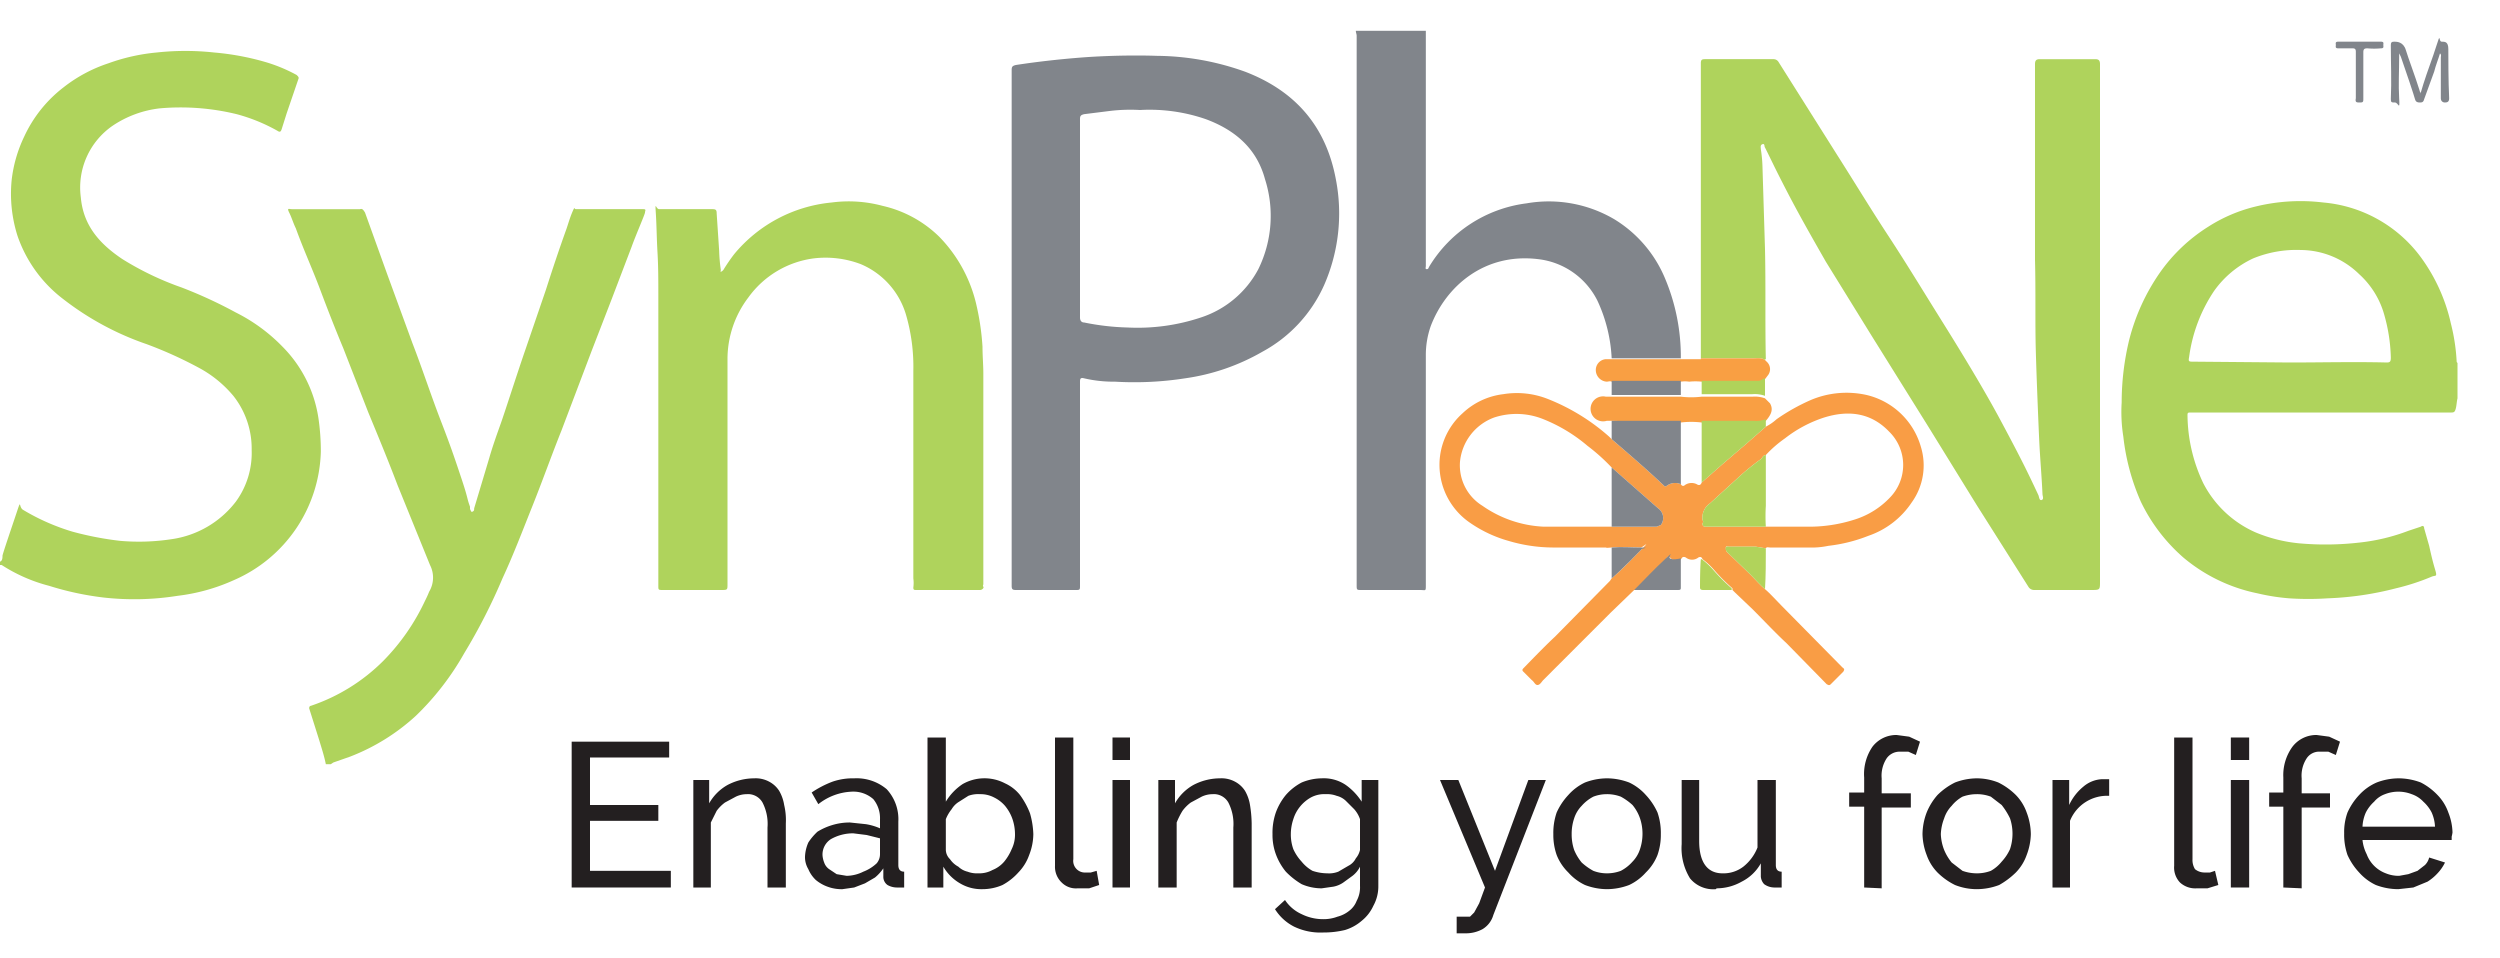
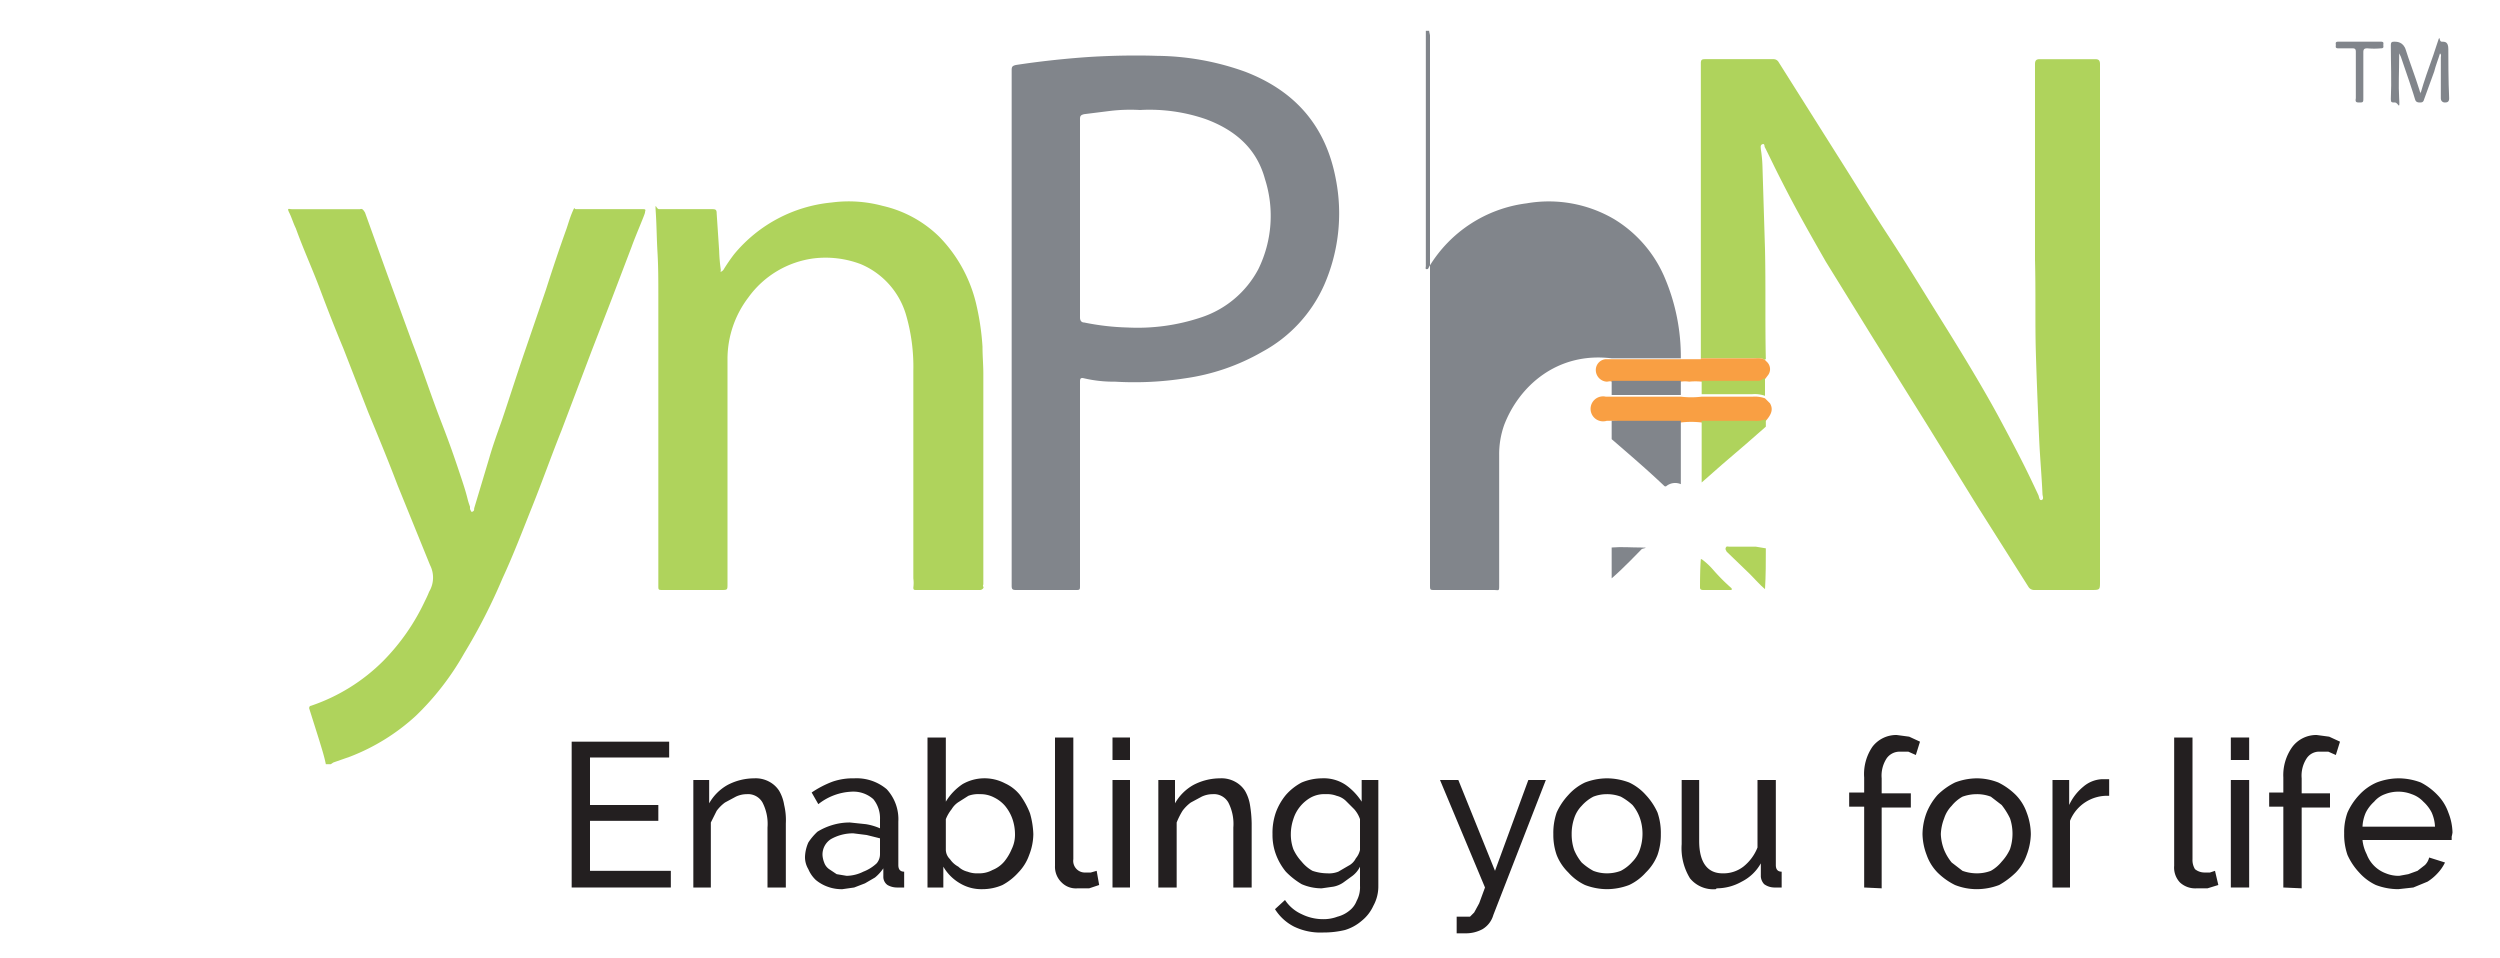
<svg xmlns="http://www.w3.org/2000/svg" id="Layer_1" data-name="Layer 1" viewBox="0 0 300 115">
  <defs>
    <style>.cls-1{fill:none;}.cls-2{clip-path:url(#clip-path);}.cls-3{fill:#afd35c;}.cls-3,.cls-4,.cls-5,.cls-6,.cls-7,.cls-8{fill-rule:evenodd;}.cls-4{fill:#81858b;}.cls-5{fill:#f99d45;}.cls-6{fill:#f99f43;}.cls-7{fill:#b1d35b;}.cls-8{fill:#b0d35a;}.cls-9{fill:#231f20;}</style>
    <clipPath id="clip-path">
-       <rect class="cls-1" y="3.7" width="294.9" height="108.28" />
-     </clipPath>
+       </clipPath>
  </defs>
  <title>logo</title>
  <g class="cls-2">
    <path class="cls-3" d="M0,67.4c.3-.1.3-.5.3-.7S1.4,63.3,2,61.5s.2-.6.8-.3a25.8,25.8,0,0,0,5.9,2.6,38.2,38.2,0,0,0,5.7,1.1,25.8,25.8,0,0,0,6.2-.2,11.8,11.8,0,0,0,7.7-4.5A9.9,9.9,0,0,0,30.2,54,10.2,10.2,0,0,0,28,47.5a14,14,0,0,0-4.2-3.4,49.1,49.1,0,0,0-6.2-2.8,34.6,34.6,0,0,1-10-5.4,16.1,16.1,0,0,1-5.5-7.6,16.7,16.7,0,0,1-.7-6.7,16.3,16.3,0,0,1,1.5-5.2,15.8,15.8,0,0,1,4.7-5.9A17.6,17.6,0,0,1,13,7.6a23.2,23.2,0,0,1,5.8-1.3,31.8,31.8,0,0,1,6.9,0,31.6,31.6,0,0,1,6,1.1A18.8,18.8,0,0,1,35.6,9c.2.2.3.3.2.5l-1.4,4.1-.6,1.9c-.1.3-.2.4-.5.2a21,21,0,0,0-4.9-2,28.4,28.4,0,0,0-9.2-.7,12.7,12.7,0,0,0-5.7,2.1,9,9,0,0,0-3.8,8.6c.3,3.4,2.3,5.6,5,7.4a35.7,35.7,0,0,0,7.1,3.4,54.4,54.4,0,0,1,6.5,3,20.7,20.7,0,0,1,5.6,4.1,15.4,15.4,0,0,1,4.3,8.5,27.3,27.3,0,0,1,.3,4.1A17.3,17.3,0,0,1,28.1,69.6a23,23,0,0,1-6.8,1.9,33.1,33.1,0,0,1-8.9.2,35.8,35.8,0,0,1-6.5-1.4A19.4,19.4,0,0,1,.2,67.8H0v-.4Z" />
    <path class="cls-3" d="M274.8,43.5h0c3.8,0,7.7-.1,11.6,0,.4,0,.5-.1.5-.6a20.4,20.4,0,0,0-.9-5.5,10.3,10.3,0,0,0-2.9-4.5,10.1,10.1,0,0,0-7-2.9,13.7,13.7,0,0,0-5.7,1,11.9,11.9,0,0,0-4.7,3.9,18.6,18.6,0,0,0-3,7.9c-.1.6-.1.6.6.6Zm20.1,4.3c-.1.4-.1.8-.2,1.2s-.2.5-.5.5H262.9c-.3,0-.4,0-.4.3a19.3,19.3,0,0,0,1.9,8.2,12.9,12.9,0,0,0,6.3,5.9,18,18,0,0,0,5.2,1.3,35.6,35.6,0,0,0,7.3-.1,23.4,23.4,0,0,0,5.8-1.4l1.5-.5c.3-.2.4,0,.4.2l.6,2.1c.2.9.4,1.8.7,2.8s.1.7-.4.9a26.8,26.8,0,0,1-4.3,1.4,37.8,37.8,0,0,1-8.2,1.2,35.3,35.3,0,0,1-4.6,0,25,25,0,0,1-3.8-.6,20,20,0,0,1-8.9-4.3,20.9,20.9,0,0,1-5.1-6.7,26.5,26.5,0,0,1-2.1-7.8,18.8,18.8,0,0,1-.2-4.1,32,32,0,0,1,.9-7.5,24.8,24.8,0,0,1,3.7-8.1,20.2,20.2,0,0,1,5.8-5.5,18.6,18.6,0,0,1,5.6-2.4,22.7,22.7,0,0,1,8.2-.5,16.3,16.3,0,0,1,11.5,6.3,21.2,21.2,0,0,1,3.8,8.2,23.2,23.2,0,0,1,.7,4.6c0,.1.1.1.1.2v4.2Z" />
  </g>
  <path class="cls-3" d="M39.1,91.7c-.2-1-.5-1.9-.8-2.9L37.1,85c0-.2.1-.3.2-.3A22.4,22.4,0,0,0,46,79.3a25.8,25.8,0,0,0,5-7.2,11.7,11.7,0,0,0,.5-1.1,3.3,3.3,0,0,0,.1-3.2l-3.9-9.6c-1.1-2.9-2.3-5.8-3.5-8.7l-3-7.7c-1-2.4-1.9-4.7-2.8-7.1s-2-4.8-2.9-7.3c-.3-.6-.5-1.3-.8-1.9s0-.4.3-.4h8.2c.3-.1.4.1.6.4L46.5,33l3,8.2c1.2,3.1,2.2,6.2,3.4,9.3s1.7,4.6,2.5,7,.6,2.2,1,3.3v.3c.1.1.1.4.3.3s.2-.2.2-.4l1.8-6c.4-1.4.9-2.8,1.4-4.2S62,45,63,42.1l2.5-7.3c.8-2.5,1.6-4.9,2.5-7.4.2-.6.4-1.3.7-2s.2-.3.4-.3h8.1c.4,0,.2.2.2.4s-1.1,2.7-1.6,4.1l-2.4,6.3L71,42.1l-3.6,9.5c-1.2,3-2.3,6.1-3.5,9.1s-2.3,5.9-3.6,8.7a69.2,69.2,0,0,1-4.6,9,32.7,32.7,0,0,1-5.8,7.5A24.9,24.9,0,0,1,42,90.8l-2,.7-.3.2Z" />
-   <path class="cls-4" d="M171.1,3.7V31.9c0,.2-.1.4.1.4s.2-.1.3-.3a16,16,0,0,1,11.7-7.6,15.5,15.5,0,0,1,10.5,1.9,15.1,15.1,0,0,1,6.1,7.1,24.2,24.2,0,0,1,1.9,9.6h-8.3a18.4,18.4,0,0,0-1.7-6.9,9.1,9.1,0,0,0-7.1-5c-6.5-.8-11.1,3.3-12.9,8a10.5,10.5,0,0,0-.6,3.6V70.2c0,.8,0,.6-.7.6h-7c-.6,0-.6,0-.6-.6V4.3c0-.2-.1-.4-.1-.6Z" />
+   <path class="cls-4" d="M171.1,3.7V31.9c0,.2-.1.4.1.4s.2-.1.3-.3a16,16,0,0,1,11.7-7.6,15.5,15.5,0,0,1,10.5,1.9,15.1,15.1,0,0,1,6.1,7.1,24.2,24.2,0,0,1,1.9,9.6h-8.3c-6.5-.8-11.1,3.3-12.9,8a10.5,10.5,0,0,0-.6,3.6V70.2c0,.8,0,.6-.7.6h-7c-.6,0-.6,0-.6-.6V4.3c0-.2-.1-.4-.1-.6Z" />
  <path class="cls-3" d="M204.1,43V7.6c0-.4.1-.5.5-.5h8.2a.7.7,0,0,1,.6.3l7,11.1c2.1,3.3,4.1,6.6,6.2,9.8s4.1,6.5,6.1,9.7,5.1,8.2,7.4,12.5,3.1,5.9,4.5,8.9c.1.2.1.7.4.6s.1-.5.1-.7c-.1-2.2-.3-4.4-.4-6.6s-.3-7-.4-10.5,0-7.3-.1-11V7.7c0-.5.2-.6.6-.6h6.6c.4,0,.6.1.6.6V69.8c0,1,0,1-1.1,1h-6.8a.8.8,0,0,1-.7-.4l-6.2-9.8-5.8-9.4-6.8-10.9-5.5-8.9c-1.6-2.8-3.2-5.6-4.7-8.5s-1.7-3.4-2.6-5.2c-.1-.1,0-.5-.3-.4s-.2.4-.2.6a16.4,16.4,0,0,1,.2,2.2l.3,9.8c.1,4.4,0,8.8.1,13.2a.1.1,0,0,0-.1.1c-.4-.3-.9-.2-1.5-.2Z" />
  <path class="cls-4" d="M136.8,13.2a20.8,20.8,0,0,0-3.5.1l-3.2.4c-.4.1-.5.2-.5.6V38.1c0,.4.2.6.5.6a29.6,29.6,0,0,0,5.2.6,24,24,0,0,0,8.8-1.2,12,12,0,0,0,6.9-5.8,14.5,14.5,0,0,0,.8-10.8c-1-3.7-3.6-5.9-7.1-7.2a20.7,20.7,0,0,0-7.9-1.1ZM121.4,39.3V8.4c0-.4.1-.5.5-.6,2.6-.4,5.3-.7,7.9-.9s6-.3,9-.2a32,32,0,0,1,10.6,1.9c6,2.3,9.7,6.5,10.9,12.9a21.4,21.4,0,0,1-1.4,12.7,16.9,16.9,0,0,1-7.4,8,25.7,25.7,0,0,1-9.3,3.2,39.4,39.4,0,0,1-8.4.4,15.5,15.5,0,0,1-3.7-.4c-.4-.1-.5,0-.5.4V70.3c0,.4,0,.5-.4.5h-7.3c-.4,0-.5-.1-.5-.5v-31Z" />
  <path class="cls-3" d="M79,52.5V35.4c0-1.7,0-3.4-.1-5.1s-.1-3.1-.2-4.7,0-.5.4-.5h6.4c.4,0,.5.1.5.5l.3,4.5a19.5,19.5,0,0,0,.2,2.3c0,.1-.1.2,0,.2s.2-.1.3-.2a21.4,21.4,0,0,1,1.3-1.9,17.3,17.3,0,0,1,11.7-6.2,15.6,15.6,0,0,1,6.1.4,14.2,14.2,0,0,1,6.8,3.7,17.2,17.2,0,0,1,4.4,7.9,30.8,30.8,0,0,1,.8,5.3c0,1.1.1,2.2.1,3.2V70.1c0,.1-.1.2,0,.3s-.1.4-.4.4H110c-.3,0-.4,0-.4-.3a4.1,4.1,0,0,0,0-1.1V44.5a22.3,22.3,0,0,0-.9-6.8,9.5,9.5,0,0,0-5.4-6,11.9,11.9,0,0,0-5.6-.7,11.5,11.5,0,0,0-7.9,4.7A12.2,12.2,0,0,0,87.3,43V70.1h0c0,.7,0,.7-.8.7H79.6c-.6,0-.6,0-.6-.5V52.5Z" />
-   <path class="cls-5" d="M193.4,56.1a23.5,23.5,0,0,0-2.9-2.6,19.2,19.2,0,0,0-5.3-3.2,8.6,8.6,0,0,0-5.9-.2,6.3,6.3,0,0,0-4.1,5.3,5.7,5.7,0,0,0,2.7,5.3,13.9,13.9,0,0,0,7.3,2.5h13.6l.5-.2a1.4,1.4,0,0,0-.1-1.8l-.8-.7-5-4.4Zm18.5,7.1h4.8a17.9,17.9,0,0,0,6-.9,9.9,9.9,0,0,0,4.1-2.6,5.6,5.6,0,0,0-.1-7.9c-2.2-2.3-4.9-2.6-7.8-1.7a15.3,15.3,0,0,0-4.7,2.5,14.3,14.3,0,0,0-2.3,2c-.3,0-.4.3-.6.5a28.8,28.8,0,0,0-2.7,2.2l-3.4,3.1a2.1,2.1,0,0,0-.9,2,.3.3,0,0,1,0,.4c0,.3.1.4.4.4Zm-15.8,7.6-2.8,2.7-8.1,8.1c-.2.2-.4.6-.7.6s-.4-.4-.7-.6l-1-1c-.2-.2-.1-.3.1-.5s2.4-2.5,3.7-3.7l6.6-6.7.2-.3c1.3-1.1,2.4-2.3,3.6-3.5s.1-.2-.1-.2-2.3-.1-3.5,0-.4,0-.6,0h-6.5a18.9,18.9,0,0,1-5.3-.8,15.4,15.4,0,0,1-4.5-2.1,8.4,8.4,0,0,1-3.7-6,8.3,8.3,0,0,1,2.7-7.2,8.6,8.6,0,0,1,4.9-2.3,10.1,10.1,0,0,1,5.4.6,24.8,24.8,0,0,1,7.3,4.5l.3.3h0c2.2,1.9,4.3,3.7,6.3,5.6a.2.2,0,0,0,.3,0,1.7,1.7,0,0,1,1.7-.2c.1.2.3.3.5.1a1.4,1.4,0,0,1,1.4-.1c.3.2.5.1.6-.2l2.5-2.2,2.8-2.4,2.4-2.1a6,6,0,0,0,1.3-.9,23.8,23.8,0,0,1,4.1-2.3,11,11,0,0,1,6.7-.6,8.9,8.9,0,0,1,6.5,6.2,7.6,7.6,0,0,1-1.1,6.7,10.2,10.2,0,0,1-5.2,4,18.8,18.8,0,0,1-4.8,1.2,9.7,9.7,0,0,1-2.4.2h-4.6c-.2,0-.4-.1-.5.1l-1.2-.2h-3.2c-.2,0-.4-.1-.4.1s0,.3.1.5l2.8,2.7c.6.6,1.2,1.3,1.8,1.8s1.5,1.5,2.2,2.2l7.1,7.2c.3.2.2.3.1.5l-1.5,1.5c-.2.2-.3.1-.5,0l-4.8-4.9c-1.4-1.3-2.7-2.7-4.1-4.1l-2.1-2-.3-.3v-.2a22.8,22.8,0,0,1-2.2-2.2,8.3,8.3,0,0,0-1.4-1.3c-.1-.3-.3-.3-.5-.2a1.2,1.2,0,0,1-1.5,0c-.2-.1-.4-.1-.5.1s-.9.4-1.3,0-.4-.1-.6.1-2.5,2.5-3.7,3.7Z" />
  <path class="cls-6" d="M193.4,50.5h-.6a1.5,1.5,0,1,1-.1-2.9h9a10.4,10.4,0,0,0,2.5,0h6.1a3.6,3.6,0,0,1,1.5.2l.6.6c.4.7.2,1.3-.5,2.1a3.2,3.2,0,0,1-1.4.2h-6.3a10.4,10.4,0,0,0-2.5,0Z" />
  <path class="cls-6" d="M204.1,43h6.2c.6,0,1.1-.1,1.5.2l.2.2a1.2,1.2,0,0,1,.1,1.7l-.3.4c-.2,0-.5.3-.8.3h-6.8a7.5,7.5,0,0,0-1.5,0,3.4,3.4,0,0,0-1,0h-8.3c-.2-.1-.4,0-.6,0a1.4,1.4,0,0,1-1.3-1.3,1.3,1.3,0,0,1,1.2-1.4h11.4Z" />
  <path class="cls-4" d="M193.4,50.5h8.3v7.6a1.7,1.7,0,0,0-1.7.2.2.2,0,0,1-.3,0c-2-1.9-4.1-3.7-6.3-5.6h0V50.5Z" />
  <path class="cls-3" d="M204.2,50.5h6.3a3.2,3.2,0,0,0,1.4-.2v.9l-2.4,2.1-2.8,2.4-2.5,2.2V50.5Z" />
  <path class="cls-4" d="M292.8,6.4c-.2.7-.5,1.4-.7,2.2l-1.2,3.3c-.1.4-.3.4-.5.4s-.5,0-.6-.4-1.1-3.4-1.7-5.1l-.2-.4v.4c0,1.7-.1,3.4,0,5s-.1.5-.5.5-.5,0-.5-.4c.1-2.2,0-4.3,0-6.5,0-.3.1-.4.4-.4s1.1,0,1.4,1,1.1,3.1,1.6,4.7,0,.2.2.4l.3-1c.5-1.6,1.1-3.1,1.6-4.7s.2-.4.6-.4.8,0,.8.9,0,3.9.1,5.9c0,.4-.2.5-.5.5s-.5-.2-.5-.5V6.9c0-.2.1-.3-.1-.5Z" />
-   <path class="cls-4" d="M196.1,70.8c1.2-1.2,2.4-2.5,3.7-3.7s.3-.3.6-.1.9.1,1.3,0v3.5c0,.2,0,.3-.3.3Z" />
  <path class="cls-4" d="M193.4,45.7h8.3v1.7h-8.3V45.7Z" />
  <path class="cls-7" d="M211.8,70.7c-.6-.5-1.2-1.2-1.8-1.8l-2.8-2.7c-.1-.2-.2-.3-.1-.5s.2-.1.4-.1h3.2l1.2.2c0,1.6,0,3.3-.1,4.9Z" />
  <path class="cls-8" d="M204.2,45.7H211c.3,0,.6-.3.8-.3v2.1a3.6,3.6,0,0,0-1.5-.2h-6.1V45.7Z" />
  <path class="cls-4" d="M282.7,9V6.2c0-.3-.1-.4-.4-.4h-1.7c-.4,0-.3-.2-.3-.4s-.1-.4.3-.4h5.1c.4,0,.3.2.3.4s.1.4-.3.4a8.5,8.5,0,0,1-1.6,0c-.4,0-.5.1-.5.5v5.5c0,.4,0,.5-.4.5s-.6,0-.5-.5V9Z" />
  <path class="cls-4" d="M193.4,65.7c1.2-.1,2.3,0,3.5,0s.2.1.1.2-2.3,2.4-3.6,3.5V65.7Z" />
  <path class="cls-7" d="M204.2,67.1a8.3,8.3,0,0,1,1.4,1.3,22.8,22.8,0,0,0,2.2,2.2v.2h-3.4c-.3,0-.4-.1-.4-.3s0-2.3.1-3.4Z" />
-   <path class="cls-8" d="M211.9,54.6v6.1a20.8,20.8,0,0,0,0,2.5h-7.2c-.3,0-.4-.1-.4-.4a.3.3,0,0,0,0-.4,2.1,2.1,0,0,1,.9-2l3.4-3.1a28.8,28.8,0,0,1,2.7-2.2c.2-.2.3-.5.6-.5Z" />
-   <path class="cls-4" d="M193.4,63.2V56.1l5,4.4.8.7a1.4,1.4,0,0,1,.1,1.8l-.5.2Z" />
  <polygon class="cls-9" points="80.5 104.5 80.5 106.5 68.6 106.5 68.6 89 80.3 89 80.3 90.9 70.8 90.9 70.8 96.6 79 96.6 79 98.5 70.8 98.5 70.8 104.5 80.5 104.5 80.5 104.5" />
  <path class="cls-9" d="M94.3,106.5H92.1V99.3a5.6,5.6,0,0,0-.6-3,2,2,0,0,0-1.9-1,3.1,3.1,0,0,0-1.3.3l-1.3.7a4.7,4.7,0,0,0-1,1l-.7,1.4v7.8H83.2V93.6h1.9v2.8a5.8,5.8,0,0,1,2.2-2.2,6.9,6.9,0,0,1,3.2-.8,3.4,3.4,0,0,1,1.8.4,3.2,3.2,0,0,1,1.2,1.1,4.9,4.9,0,0,1,.6,1.7,7.8,7.8,0,0,1,.2,2.2v7.7Z" />
  <path class="cls-9" d="M101.6,105.1a4.6,4.6,0,0,0,2-.5,4.9,4.9,0,0,0,1.6-1,1.7,1.7,0,0,0,.4-1.1v-1.9l-1.6-.4-1.6-.2a5.4,5.4,0,0,0-2.7.7,2.2,2.2,0,0,0-1,1.9,2.9,2.9,0,0,0,.2.9,1.6,1.6,0,0,0,.6.8l.9.6,1.2.2Zm-.5,1.6a4.8,4.8,0,0,1-1.8-.3,4.7,4.7,0,0,1-1.4-.8,3.8,3.8,0,0,1-.9-1.3,2.8,2.8,0,0,1-.4-1.5,4.7,4.7,0,0,1,.4-1.7,6.9,6.9,0,0,1,1.1-1.3,7.5,7.5,0,0,1,1.8-.8,7.1,7.1,0,0,1,2.1-.3l1.9.2a6.9,6.9,0,0,1,1.7.5V98.3a3.6,3.6,0,0,0-.8-2.4,3.6,3.6,0,0,0-2.6-.9,6.9,6.9,0,0,0-4,1.5l-.8-1.4a12,12,0,0,1,2.5-1.3,7.5,7.5,0,0,1,2.6-.4,5.6,5.6,0,0,1,3.9,1.3,5.3,5.3,0,0,1,1.4,3.9v5.2c0,.5.2.8.7.8v1.9h-.9a2.3,2.3,0,0,1-1.1-.3,1.2,1.2,0,0,1-.5-1v-1a5.2,5.2,0,0,1-1,1.1l-1.2.7-1.3.5Z" />
  <path class="cls-9" d="M117.4,104.8a3.3,3.3,0,0,0,1.7-.4,3.6,3.6,0,0,0,1.4-1,6,6,0,0,0,.9-1.5,3.9,3.9,0,0,0,.4-1.8,5.7,5.7,0,0,0-.3-1.8,5.1,5.1,0,0,0-.9-1.6,4.1,4.1,0,0,0-1.3-1,3.5,3.5,0,0,0-1.7-.4,3.4,3.4,0,0,0-1.4.2l-1.1.7a2.6,2.6,0,0,0-.9.9,4.7,4.7,0,0,0-.7,1.2V102a1.6,1.6,0,0,0,.5,1.1,2.8,2.8,0,0,0,1,.9,2.4,2.4,0,0,0,1.1.6,3.2,3.2,0,0,0,1.3.2Zm.5,1.9a5,5,0,0,1-2.7-.7,5.5,5.5,0,0,1-2-2v2.5h-1.9v-18h2.2v7.7a6.7,6.7,0,0,1,2-2.1,5.3,5.3,0,0,1,5.1-.1,4.9,4.9,0,0,1,1.8,1.4,9.4,9.4,0,0,1,1.2,2.2,10.1,10.1,0,0,1,.4,2.5,7,7,0,0,1-.5,2.5,5.7,5.7,0,0,1-1.3,2.1,7,7,0,0,1-1.9,1.5,6,6,0,0,1-2.4.5Z" />
  <path class="cls-9" d="M126.6,88.5h2.2v14.6a1.4,1.4,0,0,0,1.5,1.6h.6l.7-.2.3,1.7-1.2.4h-1.4a2.4,2.4,0,0,1-1.9-.7,2.6,2.6,0,0,1-.8-2V88.5Z" />
  <path class="cls-9" d="M133.5,106.5V93.6h2.1v12.9Zm0-15.3V88.5h2.1v2.7Z" />
  <path class="cls-9" d="M150.2,106.5H148V99.3a5.6,5.6,0,0,0-.6-3,2,2,0,0,0-1.9-1,3.1,3.1,0,0,0-1.3.3l-1.3.7a4.7,4.7,0,0,0-1,1,9.1,9.1,0,0,0-.7,1.4v7.8H139V93.6h2v2.8a5.8,5.8,0,0,1,2.2-2.2,6.9,6.9,0,0,1,3.2-.8,3.4,3.4,0,0,1,1.8.4,3.2,3.2,0,0,1,1.2,1.1,4.9,4.9,0,0,1,.6,1.7,15,15,0,0,1,.2,2.2v7.7Z" />
  <path class="cls-9" d="M159.3,104.8a3,3,0,0,0,1.3-.2l1.2-.7a2,2,0,0,0,.9-.9,2.4,2.4,0,0,0,.5-1V98.3a3.5,3.5,0,0,0-.7-1.2l-1-1a2.4,2.4,0,0,0-1.1-.6,3.2,3.2,0,0,0-1.3-.2,3.4,3.4,0,0,0-1.8.4,4.5,4.5,0,0,0-1.3,1.1,4.4,4.4,0,0,0-.8,1.5,5.7,5.7,0,0,0-.3,1.8,5.2,5.2,0,0,0,.3,1.8,5.6,5.6,0,0,0,1,1.5,4.5,4.5,0,0,0,1.3,1.1,5.7,5.7,0,0,0,1.8.3Zm-.7,1.8a6,6,0,0,1-2.4-.5,9,9,0,0,1-1.9-1.5,7.2,7.2,0,0,1-1.2-2.1,6.7,6.7,0,0,1-.4-2.4,7.5,7.5,0,0,1,.4-2.6,7.2,7.2,0,0,1,1.2-2.1,6.6,6.6,0,0,1,1.9-1.5,6.4,6.4,0,0,1,2.4-.5,4.7,4.7,0,0,1,2.9.8,7.3,7.3,0,0,1,1.9,2V93.6h2v12.7a4.8,4.8,0,0,1-.6,2.4,4.9,4.9,0,0,1-1.4,1.8,5.5,5.5,0,0,1-2,1.1,10.9,10.9,0,0,1-2.6.3,7.3,7.3,0,0,1-3.5-.7,5.8,5.8,0,0,1-2.3-2.1l1.2-1.1a4.7,4.7,0,0,0,2,1.7,5.8,5.8,0,0,0,2.6.6,4.7,4.7,0,0,0,1.7-.3,3.7,3.7,0,0,0,1.4-.7,2.7,2.7,0,0,0,.9-1.2,3.4,3.4,0,0,0,.4-1.8V104a3.1,3.1,0,0,1-.9,1.1l-1.1.8a3.1,3.1,0,0,1-1.2.5l-1.4.2Z" />
  <path class="cls-9" d="M174.8,110h1.6l.5-.5.6-1.1.7-1.9-5.4-12.9H175l4.4,10.9,4-10.9h2.1l-6.3,16.2a2.9,2.9,0,0,1-1.3,1.7,4.2,4.2,0,0,1-2,.5h-1.1V110Z" />
  <path class="cls-9" d="M188.6,100.1a5.8,5.8,0,0,0,.3,1.9,6,6,0,0,0,.9,1.5,7.1,7.1,0,0,0,1.4,1,4.5,4.5,0,0,0,1.6.3,4.7,4.7,0,0,0,1.7-.3,4.9,4.9,0,0,0,1.4-1.1,3.8,3.8,0,0,0,.9-1.5,5.8,5.8,0,0,0,.3-1.9,5.7,5.7,0,0,0-.3-1.8,5.1,5.1,0,0,0-.9-1.6,7.1,7.1,0,0,0-1.4-1,4.7,4.7,0,0,0-1.7-.3,4.5,4.5,0,0,0-1.6.3,4.9,4.9,0,0,0-1.4,1.1,3.8,3.8,0,0,0-.9,1.5,5.8,5.8,0,0,0-.3,1.9Zm4.2,6.6a7.5,7.5,0,0,1-2.6-.5,6.2,6.2,0,0,1-2-1.5,6,6,0,0,1-1.4-2.1,7.3,7.3,0,0,1-.4-2.5,7.5,7.5,0,0,1,.4-2.6,7.7,7.7,0,0,1,1.4-2.1,6.2,6.2,0,0,1,2-1.5,7.5,7.5,0,0,1,2.6-.5,7.6,7.6,0,0,1,2.7.5,6.2,6.2,0,0,1,2,1.5,7.7,7.7,0,0,1,1.4,2.1,7.5,7.5,0,0,1,.4,2.6,7.3,7.3,0,0,1-.4,2.5,6,6,0,0,1-1.4,2.1,6.2,6.2,0,0,1-2,1.5,7.6,7.6,0,0,1-2.7.5Z" />
  <path class="cls-9" d="M205.9,106.7a3.6,3.6,0,0,1-3.1-1.3,6.9,6.9,0,0,1-1-4.1V93.6h2.1v7.3c0,2.6,1,3.9,2.8,3.9a3.9,3.9,0,0,0,2.5-.8,5.5,5.5,0,0,0,1.7-2.3V93.6h2.2v10.2c0,.5.2.8.7.8v1.9h-.9a2.1,2.1,0,0,1-1.2-.4,1.5,1.5,0,0,1-.4-.9v-1.6a5.4,5.4,0,0,1-2.3,2.2,6.1,6.1,0,0,1-3,.8Z" />
  <path class="cls-9" d="M223.7,106.5V96.8h-1.8V95.1h1.8V93.3a5.8,5.8,0,0,1,1-3.7,3.6,3.6,0,0,1,2.9-1.4l1.5.2,1.3.6-.5,1.6-.9-.4h-1a1.9,1.9,0,0,0-1.6.8,3.8,3.8,0,0,0-.6,2.4v1.8h3.5v1.7h-3.5v9.7Z" />
  <path class="cls-9" d="M232.9,100.1a5.8,5.8,0,0,0,.4,1.9,6,6,0,0,0,.9,1.5l1.3,1a5.1,5.1,0,0,0,1.7.3,4.7,4.7,0,0,0,1.7-.3,4.5,4.5,0,0,0,1.3-1.1,5.6,5.6,0,0,0,1-1.5,5.8,5.8,0,0,0,.3-1.9,5.7,5.7,0,0,0-.3-1.8,8.6,8.6,0,0,0-1-1.6l-1.3-1a4.7,4.7,0,0,0-1.7-.3,5.1,5.1,0,0,0-1.7.3,4.5,4.5,0,0,0-1.3,1.1,3.8,3.8,0,0,0-.9,1.5,5.8,5.8,0,0,0-.4,1.9Zm4.3,6.6a7.1,7.1,0,0,1-2.6-.5,8,8,0,0,1-2.1-1.5,5.7,5.7,0,0,1-1.3-2.1,7.4,7.4,0,0,1-.5-2.5,7.5,7.5,0,0,1,.5-2.6,7.4,7.4,0,0,1,1.3-2.1,8,8,0,0,1,2.1-1.5,7.5,7.5,0,0,1,2.6-.5,7.1,7.1,0,0,1,2.6.5,8,8,0,0,1,2.1,1.5,5.7,5.7,0,0,1,1.3,2.1,7.5,7.5,0,0,1,.5,2.6,7.4,7.4,0,0,1-.5,2.5,5.7,5.7,0,0,1-1.3,2.1,9.5,9.5,0,0,1-2,1.5,7.6,7.6,0,0,1-2.7.5Z" />
  <path class="cls-9" d="M253.1,95.5a4.8,4.8,0,0,0-4.7,3v8h-2.1V93.6h2v3a6.2,6.2,0,0,1,1.7-2.2,3.7,3.7,0,0,1,2.3-.9h.8v2Z" />
  <path class="cls-9" d="M260.9,88.5h2.2v14.6a2.1,2.1,0,0,0,.3,1.2,1.8,1.8,0,0,0,1.1.4h.7l.6-.2.4,1.7-1.3.4h-1.3a2.7,2.7,0,0,1-2-.7,2.6,2.6,0,0,1-.7-2V88.5Z" />
  <path class="cls-9" d="M267.7,106.5V93.6h2.2v12.9Zm0-15.3V88.5h2.2v2.7Z" />
  <path class="cls-9" d="M274,106.5V96.8h-1.7V95.1H274V93.3a5.8,5.8,0,0,1,1.1-3.7,3.6,3.6,0,0,1,2.9-1.4l1.5.2,1.3.6-.5,1.6-.9-.4h-1a1.8,1.8,0,0,0-1.6.8,3.8,3.8,0,0,0-.6,2.4v1.8h3.4v1.7h-3.4v9.7Z" />
  <path class="cls-9" d="M292.2,99.2a4.7,4.7,0,0,0-.4-1.7,4.5,4.5,0,0,0-1-1.3,3.4,3.4,0,0,0-1.4-.9,4.4,4.4,0,0,0-3.2,0,3,3,0,0,0-1.3.9,4.5,4.5,0,0,0-1,1.3,4.7,4.7,0,0,0-.4,1.7Zm-4.4,7.5a7.6,7.6,0,0,1-2.7-.5,6.2,6.2,0,0,1-2-1.5,7.7,7.7,0,0,1-1.4-2.1,7.5,7.5,0,0,1-.4-2.6,6.9,6.9,0,0,1,.4-2.5,7.7,7.7,0,0,1,1.4-2.1,6.2,6.2,0,0,1,2.1-1.5,7.5,7.5,0,0,1,2.6-.5,7.6,7.6,0,0,1,2.7.5,7.5,7.5,0,0,1,2,1.5,5.7,5.7,0,0,1,1.3,2.1,6.9,6.9,0,0,1,.5,2.4,4.3,4.3,0,0,1-.1.5v.4H283.5a4.8,4.8,0,0,0,.5,1.7,3.9,3.9,0,0,0,2.3,2.3,4.1,4.1,0,0,0,1.6.3l1.1-.2,1.1-.4.9-.7a1.9,1.9,0,0,0,.5-.9l1.9.6a5.1,5.1,0,0,1-.9,1.3,5.8,5.8,0,0,1-1.2,1l-1.7.7-1.8.2Z" />
</svg>